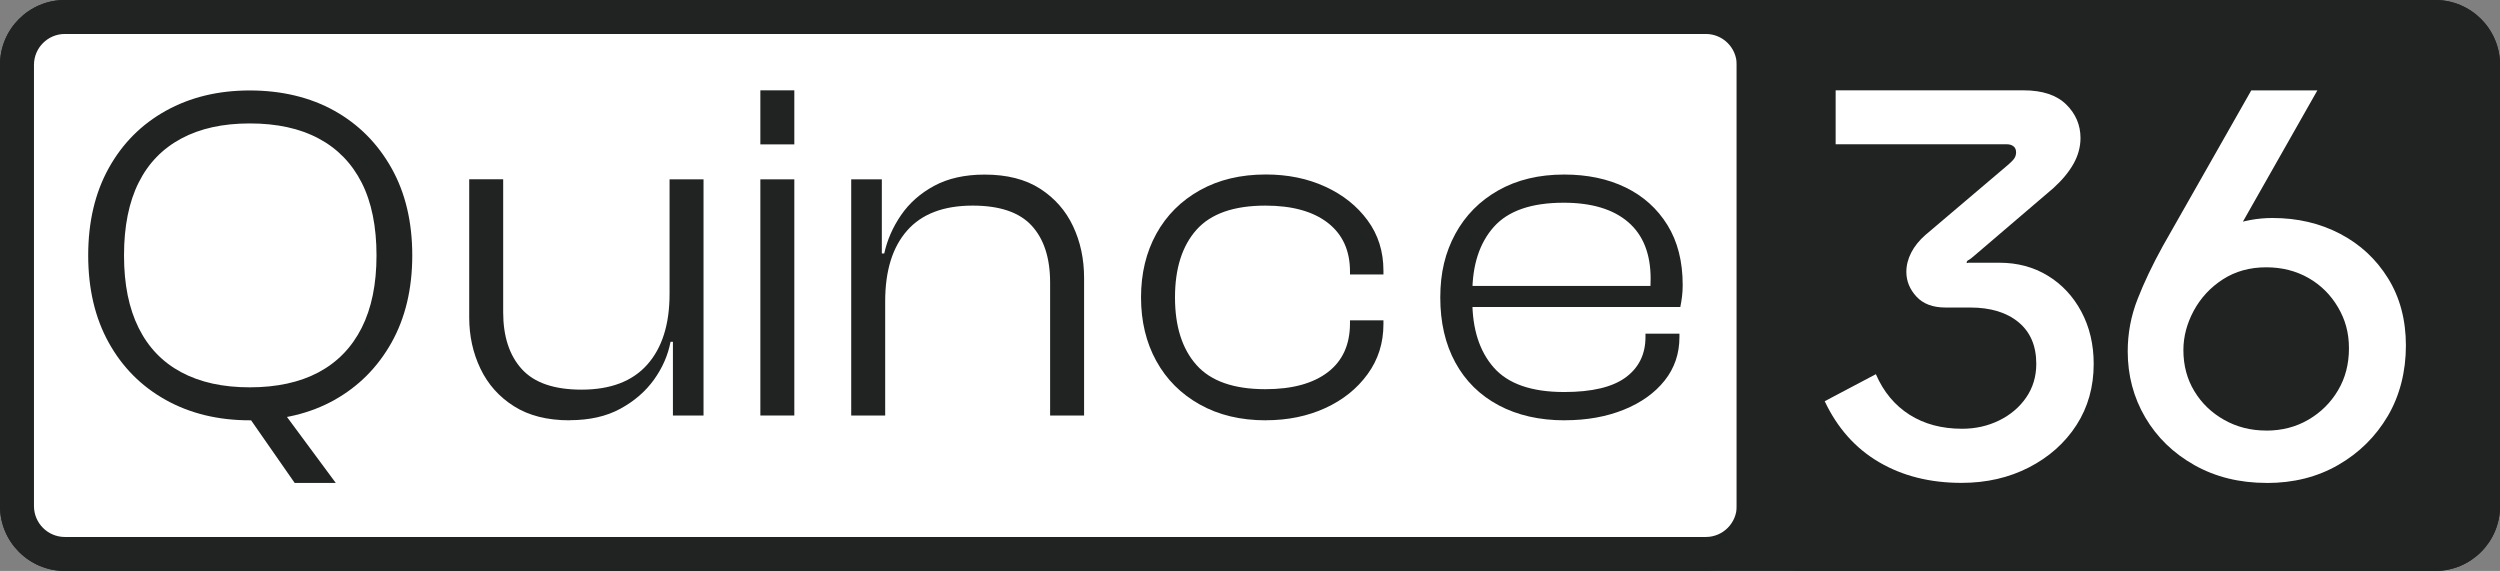
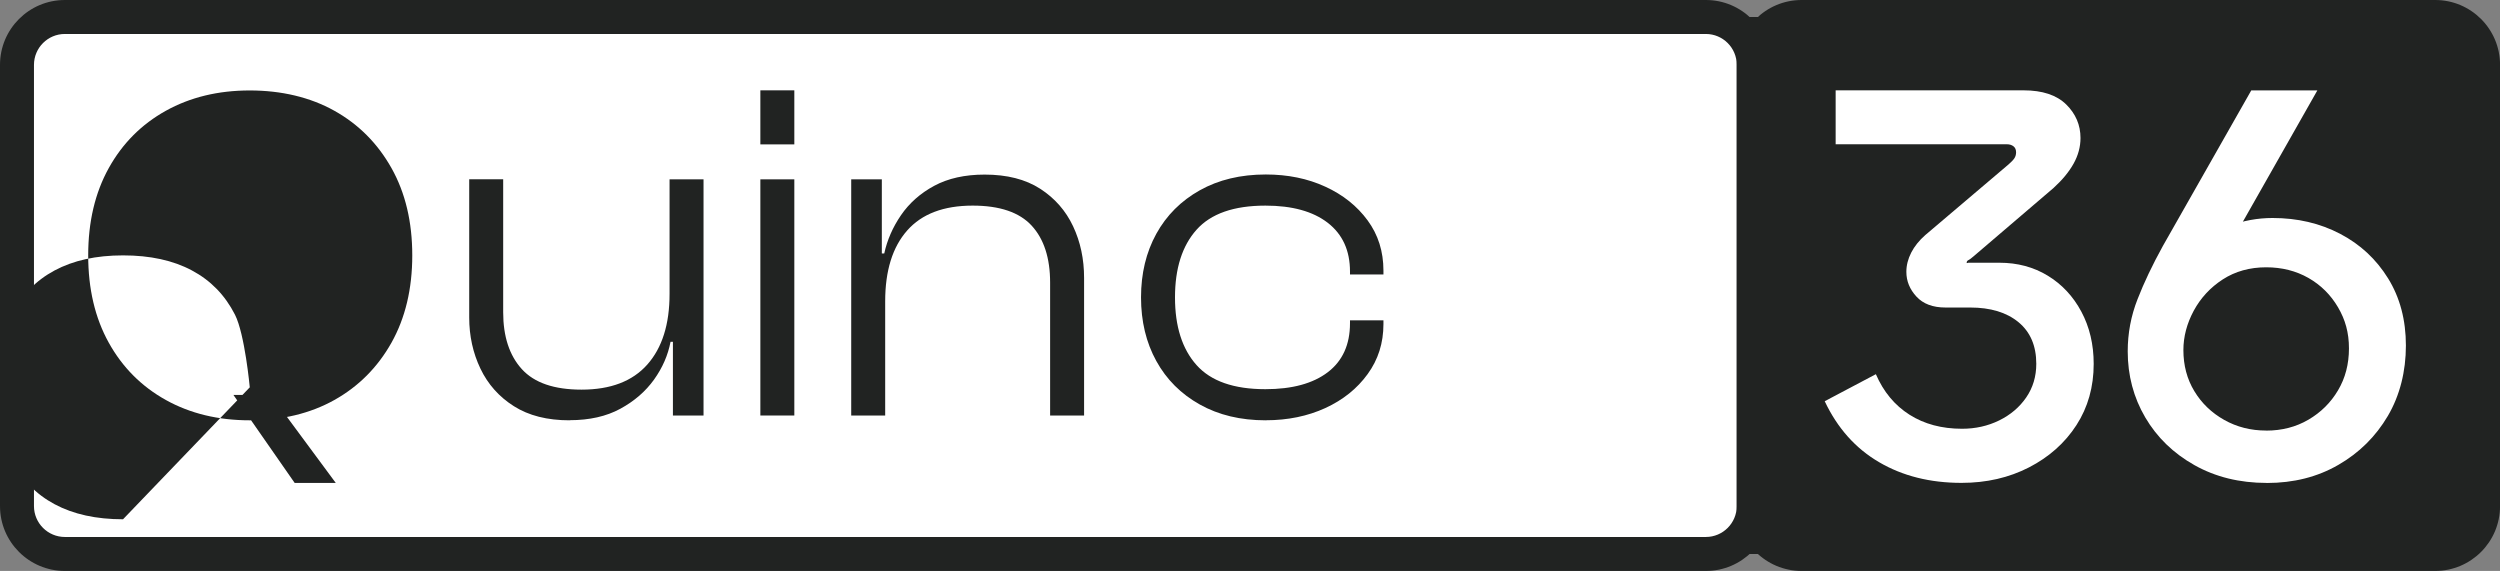
<svg xmlns="http://www.w3.org/2000/svg" id="Capa_2" data-name="Capa 2" viewBox="0 0 432 98.66">
  <rect x="0" y="0" width="432" height="98.66" fill="#808080" stroke="none" />
  <defs>
    <style>
      .cls-1 {
        fill: #fff;
      }

      .cls-2 {
        fill: #212322;
      }
    </style>
  </defs>
  <g id="Capa_1-2" data-name="Capa 1">
    <g>
      <g>
        <rect class="cls-2" x="2.94" y="2.94" width="426.13" height="92.79" rx="8.27" ry="8.27" />
-         <path class="cls-2" d="M420.8,5.87c2.94,0,5.34,2.39,5.34,5.34v76.24c0,2.94-2.39,5.34-5.34,5.34H11.21c-2.94,0-5.34-2.39-5.34-5.34V11.21c0-2.94,2.39-5.34,5.34-5.34h409.59M420.8,0H11.21C5.02,0,0,5.02,0,11.21v76.24c0,6.19,5.02,11.21,11.21,11.21h409.59c6.19,0,11.21-5.02,11.21-11.21V11.21C432,5.02,426.99,0,420.8,0h0Z" />
      </g>
      <g>
        <rect class="cls-1" x="2.94" y="2.94" width="300.11" height="92.79" rx="8.27" ry="8.27" />
        <path class="cls-2" d="M294.77,5.87c2.94,0,5.34,2.39,5.34,5.34v76.24c0,2.94-2.39,5.34-5.34,5.34H11.21c-2.94,0-5.34-2.39-5.34-5.34V11.21c0-2.94,2.39-5.34,5.34-5.34h283.57M294.77,0H11.21C5.02,0,0,5.02,0,11.21v76.24c0,6.19,5.02,11.21,11.21,11.21h283.57c6.19,0,11.21-5.02,11.21-11.21V11.21C305.98,5.02,300.96,0,294.77,0h0Z" />
      </g>
      <g>
        <rect class="cls-2" x="303.04" y="2.94" width="126.03" height="92.79" rx="8.27" ry="8.27" />
        <path class="cls-2" d="M420.8,5.87c2.94,0,5.34,2.39,5.34,5.34v76.24c0,2.94-2.39,5.34-5.34,5.34h-109.48c-2.94,0-5.34-2.39-5.34-5.34V11.21c0-2.94,2.39-5.34,5.34-5.34h109.48M420.8,0h-109.48c-6.19,0-11.21,5.02-11.21,11.21v76.24c0,6.19,5.02,11.21,11.21,11.21h109.48c6.19,0,11.21-5.02,11.21-11.21V11.21c0-6.19-5.02-11.21-11.21-11.21h0Z" />
      </g>
      <g>
-         <path class="cls-2" d="M43.16,72.63c-5.45,0-10.29-1.17-14.5-3.51-4.21-2.34-7.51-5.65-9.87-9.91-2.37-4.27-3.55-9.3-3.55-15.08s1.18-10.81,3.55-15.08c2.37-4.27,5.66-7.57,9.87-9.91,4.21-2.34,9.05-3.51,14.5-3.51s10.44,1.17,14.62,3.51c4.19,2.34,7.48,5.65,9.87,9.91,2.4,4.27,3.59,9.3,3.59,15.08s-1.2,10.81-3.59,15.08c-2.4,4.27-5.69,7.57-9.87,9.91-4.19,2.34-9.06,3.51-14.62,3.51ZM43.16,66.93c4.68,0,8.65-.87,11.9-2.6,3.25-1.74,5.73-4.3,7.44-7.68,1.71-3.39,2.56-7.56,2.56-12.52s-.85-9.2-2.56-12.56c-1.71-3.36-4.19-5.91-7.44-7.64-3.25-1.74-7.22-2.6-11.9-2.6s-8.57.87-11.82,2.6c-3.25,1.74-5.72,4.28-7.39,7.64-1.68,3.36-2.52,7.55-2.52,12.56s.84,9.13,2.52,12.52c1.68,3.39,4.14,5.95,7.39,7.68,3.25,1.74,7.19,2.6,11.82,2.6ZM58.03,83.45h-7.11l-10.58-15.2h6.44l11.24,15.2Z" />
+         <path class="cls-2" d="M43.16,72.63c-5.45,0-10.29-1.17-14.5-3.51-4.21-2.34-7.51-5.65-9.87-9.91-2.37-4.27-3.55-9.3-3.55-15.08s1.18-10.81,3.55-15.08c2.37-4.27,5.66-7.57,9.87-9.91,4.21-2.34,9.05-3.51,14.5-3.51s10.44,1.17,14.62,3.51c4.19,2.34,7.48,5.65,9.87,9.91,2.4,4.27,3.59,9.3,3.59,15.08s-1.2,10.81-3.59,15.08c-2.4,4.27-5.69,7.57-9.87,9.91-4.19,2.34-9.06,3.51-14.62,3.51ZM43.16,66.93s-.85-9.2-2.56-12.56c-1.71-3.36-4.19-5.91-7.44-7.64-3.25-1.74-7.22-2.6-11.9-2.6s-8.57.87-11.82,2.6c-3.25,1.74-5.72,4.28-7.39,7.64-1.68,3.36-2.52,7.55-2.52,12.56s.84,9.13,2.52,12.52c1.68,3.39,4.14,5.95,7.39,7.68,3.25,1.74,7.19,2.6,11.82,2.6ZM58.03,83.45h-7.11l-10.58-15.2h6.44l11.24,15.2Z" />
        <path class="cls-2" d="M98.43,72.63c-3.86,0-7.06-.81-9.63-2.44-2.56-1.62-4.49-3.79-5.78-6.49-1.29-2.7-1.94-5.65-1.94-8.84v-23.88h5.87v22.97c0,4.19,1.07,7.46,3.22,9.83,2.15,2.37,5.59,3.55,10.33,3.55,5.01,0,8.8-1.45,11.36-4.34s3.84-6.95,3.84-12.19l1.57-.08v8.34h-1.4c-.44,2.31-1.39,4.49-2.85,6.53-1.46,2.04-3.4,3.72-5.82,5.04-2.42,1.32-5.34,1.98-8.76,1.98ZM121.57,71.8h-5.29v-12.89l-.58-.41v-27.51h5.87v40.82Z" />
        <path class="cls-2" d="M137.26,24.95h-5.87v-9.34h5.87v9.34ZM137.26,71.8h-5.87V30.99h5.87v40.82Z" />
        <path class="cls-2" d="M152.96,71.8h-5.87V30.99h5.29v12.97l.58.41v27.43ZM187.33,71.8h-5.87v-22.97c0-4.24-1.06-7.52-3.18-9.83-2.12-2.31-5.52-3.47-10.2-3.47-5.01,0-8.79,1.43-11.32,4.3-2.53,2.86-3.8,6.94-3.8,12.23h-1.57l-.08-8.26h1.49c.5-2.31,1.46-4.52,2.89-6.61,1.43-2.09,3.35-3.79,5.74-5.08,2.4-1.29,5.3-1.94,8.72-1.94,3.85,0,7.05.81,9.58,2.44,2.53,1.63,4.43,3.79,5.7,6.49,1.27,2.7,1.9,5.67,1.9,8.92v23.8Z" />
        <path class="cls-2" d="M218.73,72.63c-4.35,0-8.15-.91-11.4-2.73-3.25-1.82-5.76-4.32-7.52-7.52-1.76-3.19-2.64-6.86-2.64-10.99s.88-7.79,2.64-10.99c1.76-3.19,4.27-5.7,7.52-7.52,3.25-1.82,7.05-2.73,11.4-2.73,3.8,0,7.23.7,10.29,2.11,3.06,1.4,5.49,3.35,7.31,5.83,1.82,2.48,2.73,5.37,2.73,8.68v.66h-5.78v-.5c0-3.64-1.28-6.44-3.84-8.43-2.56-1.98-6.16-2.97-10.78-2.97-5.45,0-9.42,1.39-11.9,4.17-2.48,2.78-3.72,6.68-3.72,11.69s1.24,8.91,3.72,11.69c2.48,2.78,6.44,4.17,11.9,4.17,4.63,0,8.22-.98,10.78-2.93,2.56-1.95,3.84-4.78,3.84-8.47v-.5h5.78v.66c0,3.25-.91,6.13-2.73,8.63-1.82,2.51-4.25,4.46-7.31,5.87-3.06,1.4-6.49,2.11-10.29,2.11Z" />
-         <path class="cls-2" d="M270.36,72.63c-4.35,0-8.15-.87-11.4-2.6-3.25-1.74-5.74-4.2-7.48-7.39-1.74-3.19-2.6-6.94-2.6-11.24s.87-7.79,2.6-10.99c1.74-3.19,4.21-5.7,7.44-7.52,3.22-1.82,7.01-2.73,11.36-2.73,4.02,0,7.56.74,10.62,2.23,3.06,1.49,5.47,3.65,7.23,6.49,1.76,2.84,2.64,6.29,2.64,10.37,0,.72-.04,1.39-.12,2.02-.08.63-.18,1.23-.29,1.78h-37.84v-3.64h34.29l-1.74,2.15c.05-.55.1-1.1.12-1.65.03-.55.04-1.13.04-1.74,0-4.3-1.29-7.56-3.88-9.79-2.59-2.23-6.31-3.35-11.15-3.35-5.56,0-9.58,1.39-12.06,4.17-2.48,2.78-3.72,6.6-3.72,11.44v1.32c0,4.9,1.24,8.76,3.72,11.57,2.48,2.81,6.53,4.21,12.15,4.21,4.79,0,8.33-.84,10.62-2.52,2.28-1.68,3.43-4.01,3.43-6.98v-.58h5.87v.58c0,2.86-.85,5.37-2.56,7.52-1.71,2.15-4.06,3.83-7.06,5.04-3,1.21-6.4,1.82-10.2,1.82Z" />
      </g>
      <g>
        <path class="cls-1" d="M317.2,24.95v-9.34h32.48c3.24,0,5.69.81,7.35,2.43,1.65,1.62,2.48,3.56,2.48,5.81,0,1.52-.4,3-1.19,4.42-.79,1.42-1.95,2.83-3.48,4.22l-13.71,11.72c-.46.4-.79.65-.99.74s-.3.25-.3.45c0,.07.03.08.1.05.07-.03.13-.05.2-.05h5.36c3.11,0,5.89.74,8.34,2.23,2.45,1.49,4.39,3.56,5.81,6.21,1.42,2.65,2.14,5.66,2.14,9.04,0,3.97-.99,7.5-2.98,10.58-1.99,3.08-4.72,5.51-8.19,7.3-3.48,1.79-7.37,2.68-11.67,2.68-5.43,0-10.18-1.19-14.25-3.58-4.07-2.38-7.2-5.89-9.39-10.53l8.84-4.67c1.32,3.05,3.26,5.38,5.81,7,2.55,1.62,5.58,2.43,9.09,2.43,2.32,0,4.45-.48,6.41-1.44,1.95-.96,3.51-2.28,4.67-3.97,1.16-1.69,1.74-3.63,1.74-5.81,0-3.11-1.03-5.51-3.08-7.2-2.05-1.69-4.83-2.53-8.34-2.53h-4.27c-2.19,0-3.86-.63-5.02-1.89-1.16-1.26-1.74-2.68-1.74-4.27,0-1.13.28-2.23.84-3.33.56-1.09,1.37-2.1,2.43-3.03l14.4-12.22c.46-.4.79-.74.99-1.04.2-.3.3-.65.3-1.04,0-.46-.15-.81-.45-1.04-.3-.23-.68-.35-1.14-.35h-29.6Z" />
        <path class="cls-1" d="M391.7,83.45c-4.7,0-8.87-1.03-12.51-3.08-3.64-2.05-6.47-4.8-8.49-8.24-2.02-3.44-3.03-7.25-3.03-11.42,0-3.11.56-6.11,1.69-8.99,1.12-2.88,2.58-5.94,4.37-9.19l15.29-26.91h11.42l-18.37,32.38-7.05.89c.73-2.25,1.99-4.22,3.77-5.91,1.79-1.69,3.91-3,6.36-3.92,2.45-.93,4.97-1.39,7.55-1.39,4.3,0,8.19.91,11.67,2.73,3.48,1.82,6.24,4.39,8.29,7.7,2.05,3.31,3.08,7.19,3.08,11.62s-1.04,8.63-3.13,12.17c-2.09,3.54-4.93,6.36-8.54,8.44-3.61,2.09-7.73,3.13-12.36,3.13ZM391.6,74.41c2.71,0,5.15-.63,7.3-1.89,2.15-1.26,3.86-2.95,5.11-5.07,1.26-2.12,1.89-4.53,1.89-7.25s-.63-4.95-1.89-7.1c-1.26-2.15-2.96-3.84-5.11-5.07-2.15-1.22-4.59-1.84-7.3-1.84-2.85,0-5.35.7-7.5,2.09-2.15,1.39-3.82,3.2-5.02,5.41-1.19,2.22-1.79,4.49-1.79,6.8,0,2.65.63,5.02,1.89,7.1,1.26,2.09,2.98,3.74,5.16,4.97,2.19,1.23,4.6,1.84,7.25,1.84Z" />
      </g>
    </g>
  </g>
</svg>